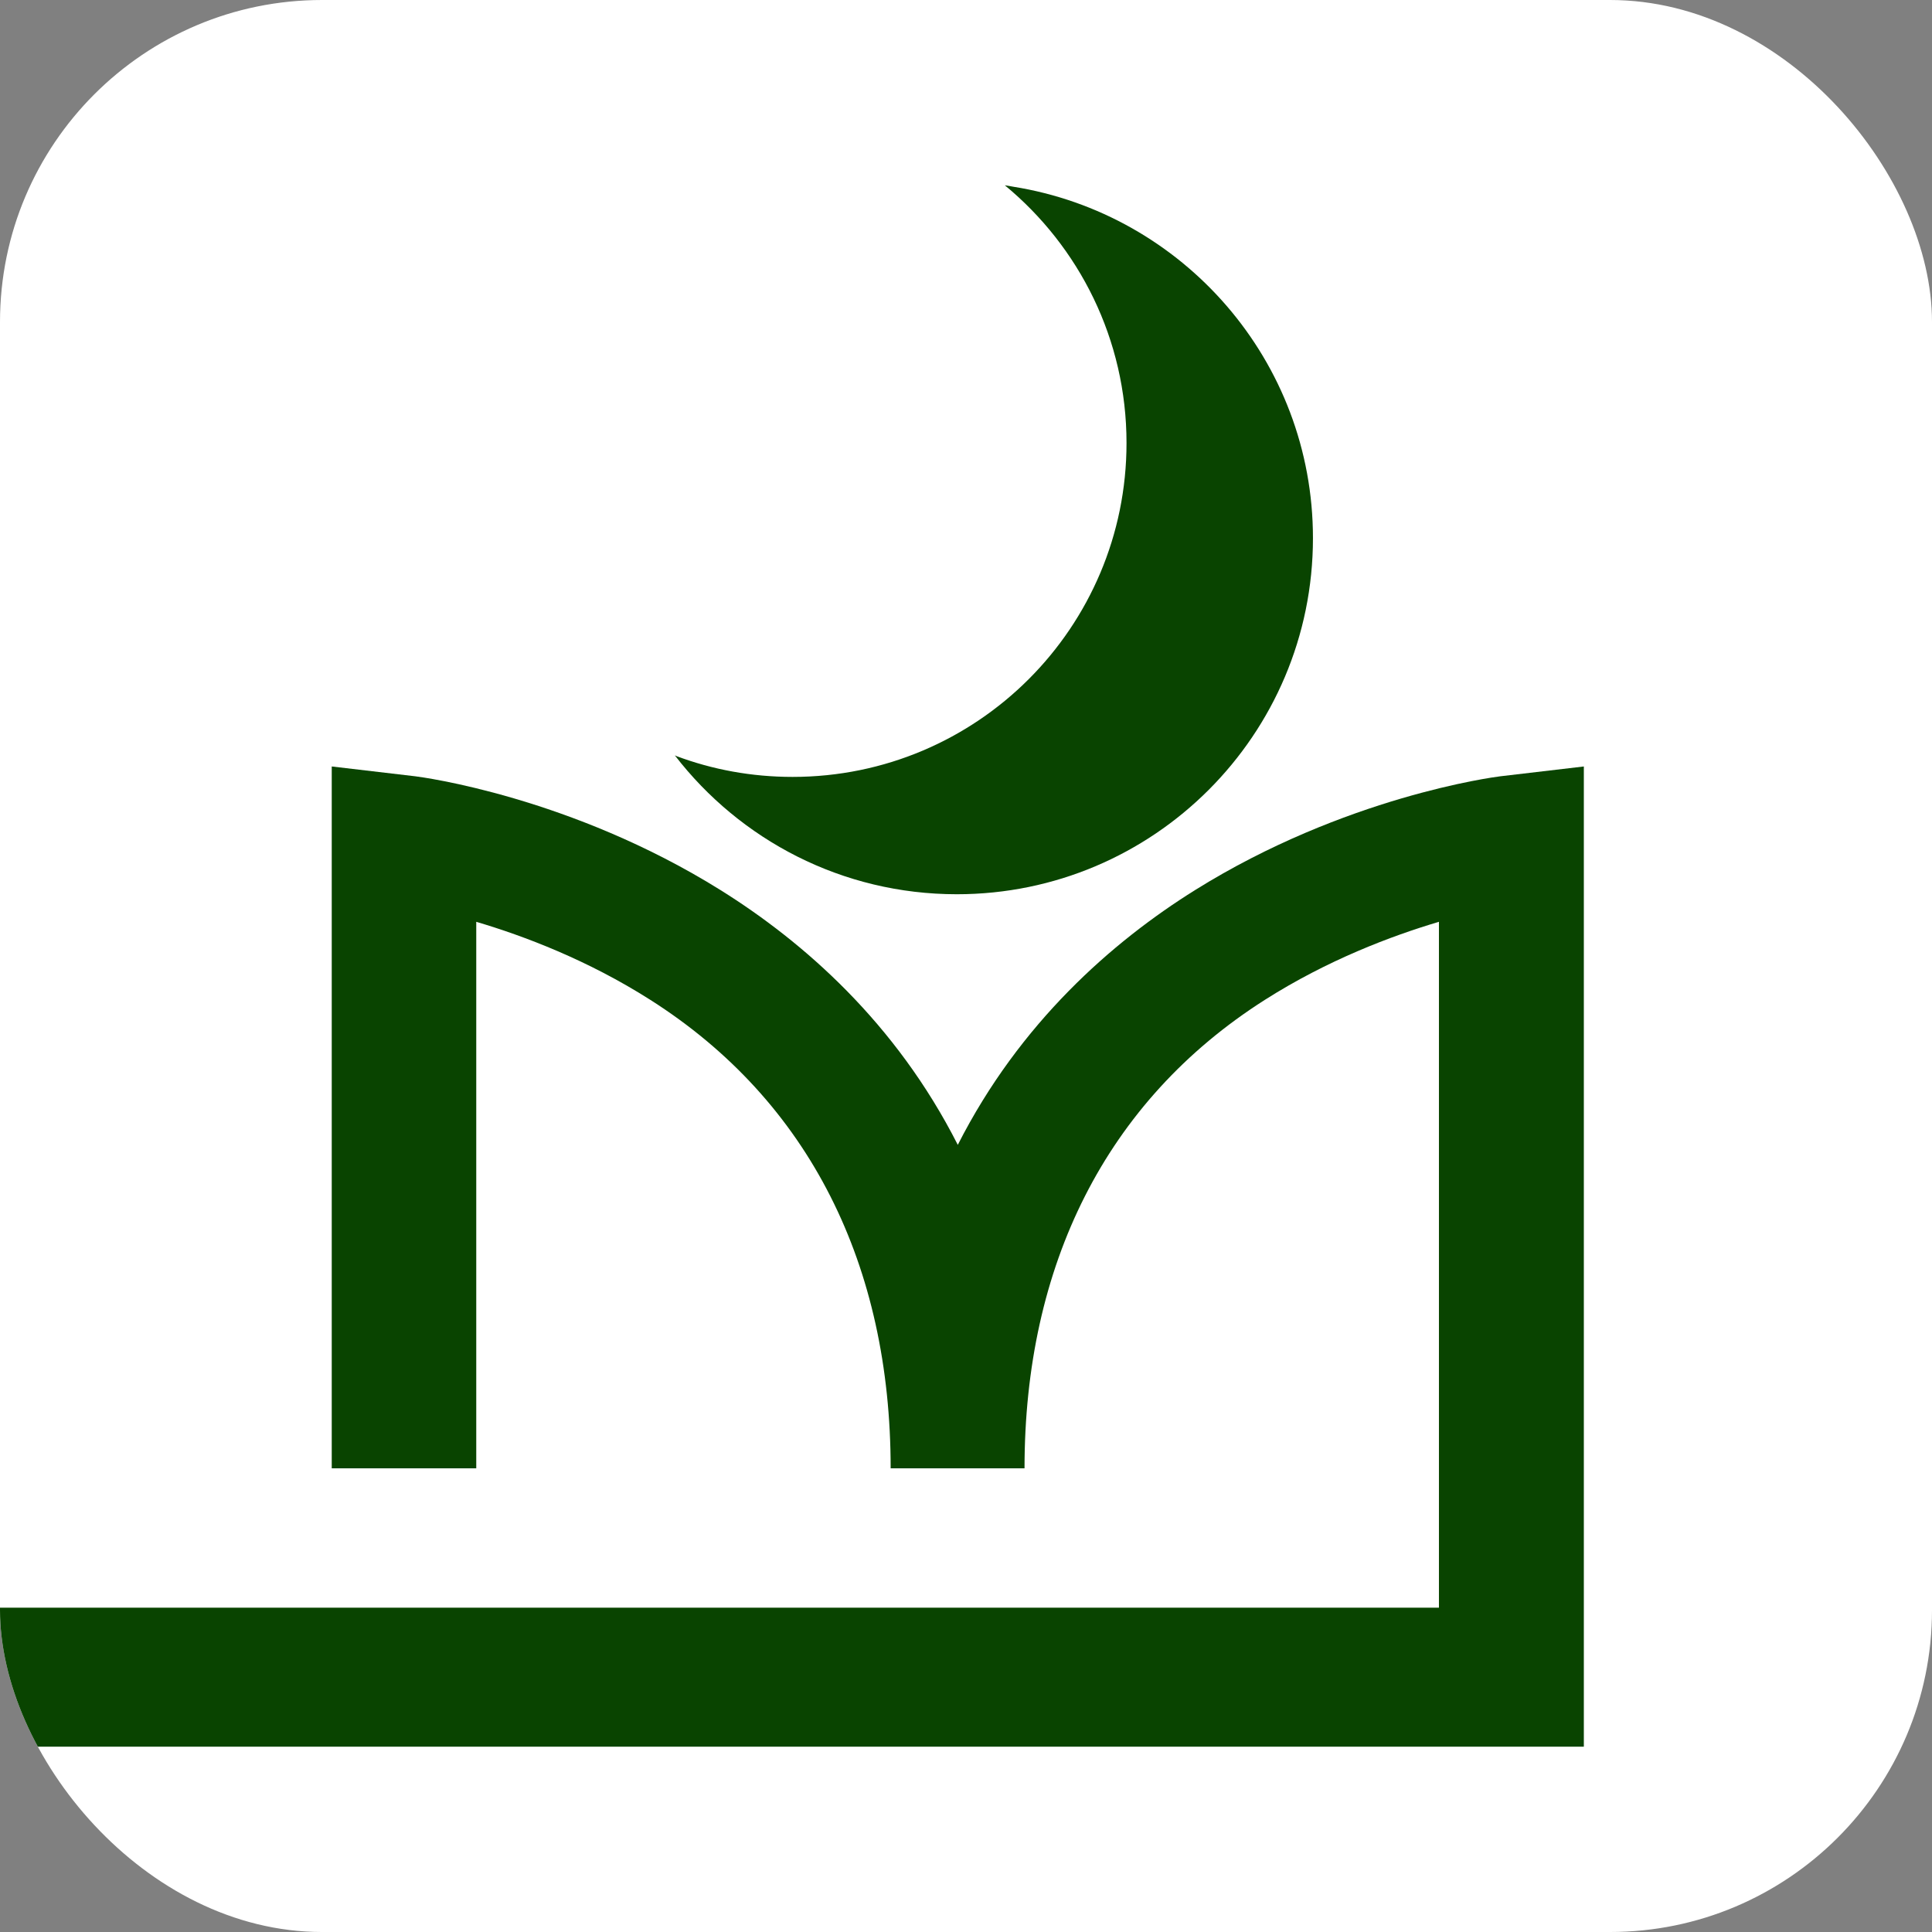
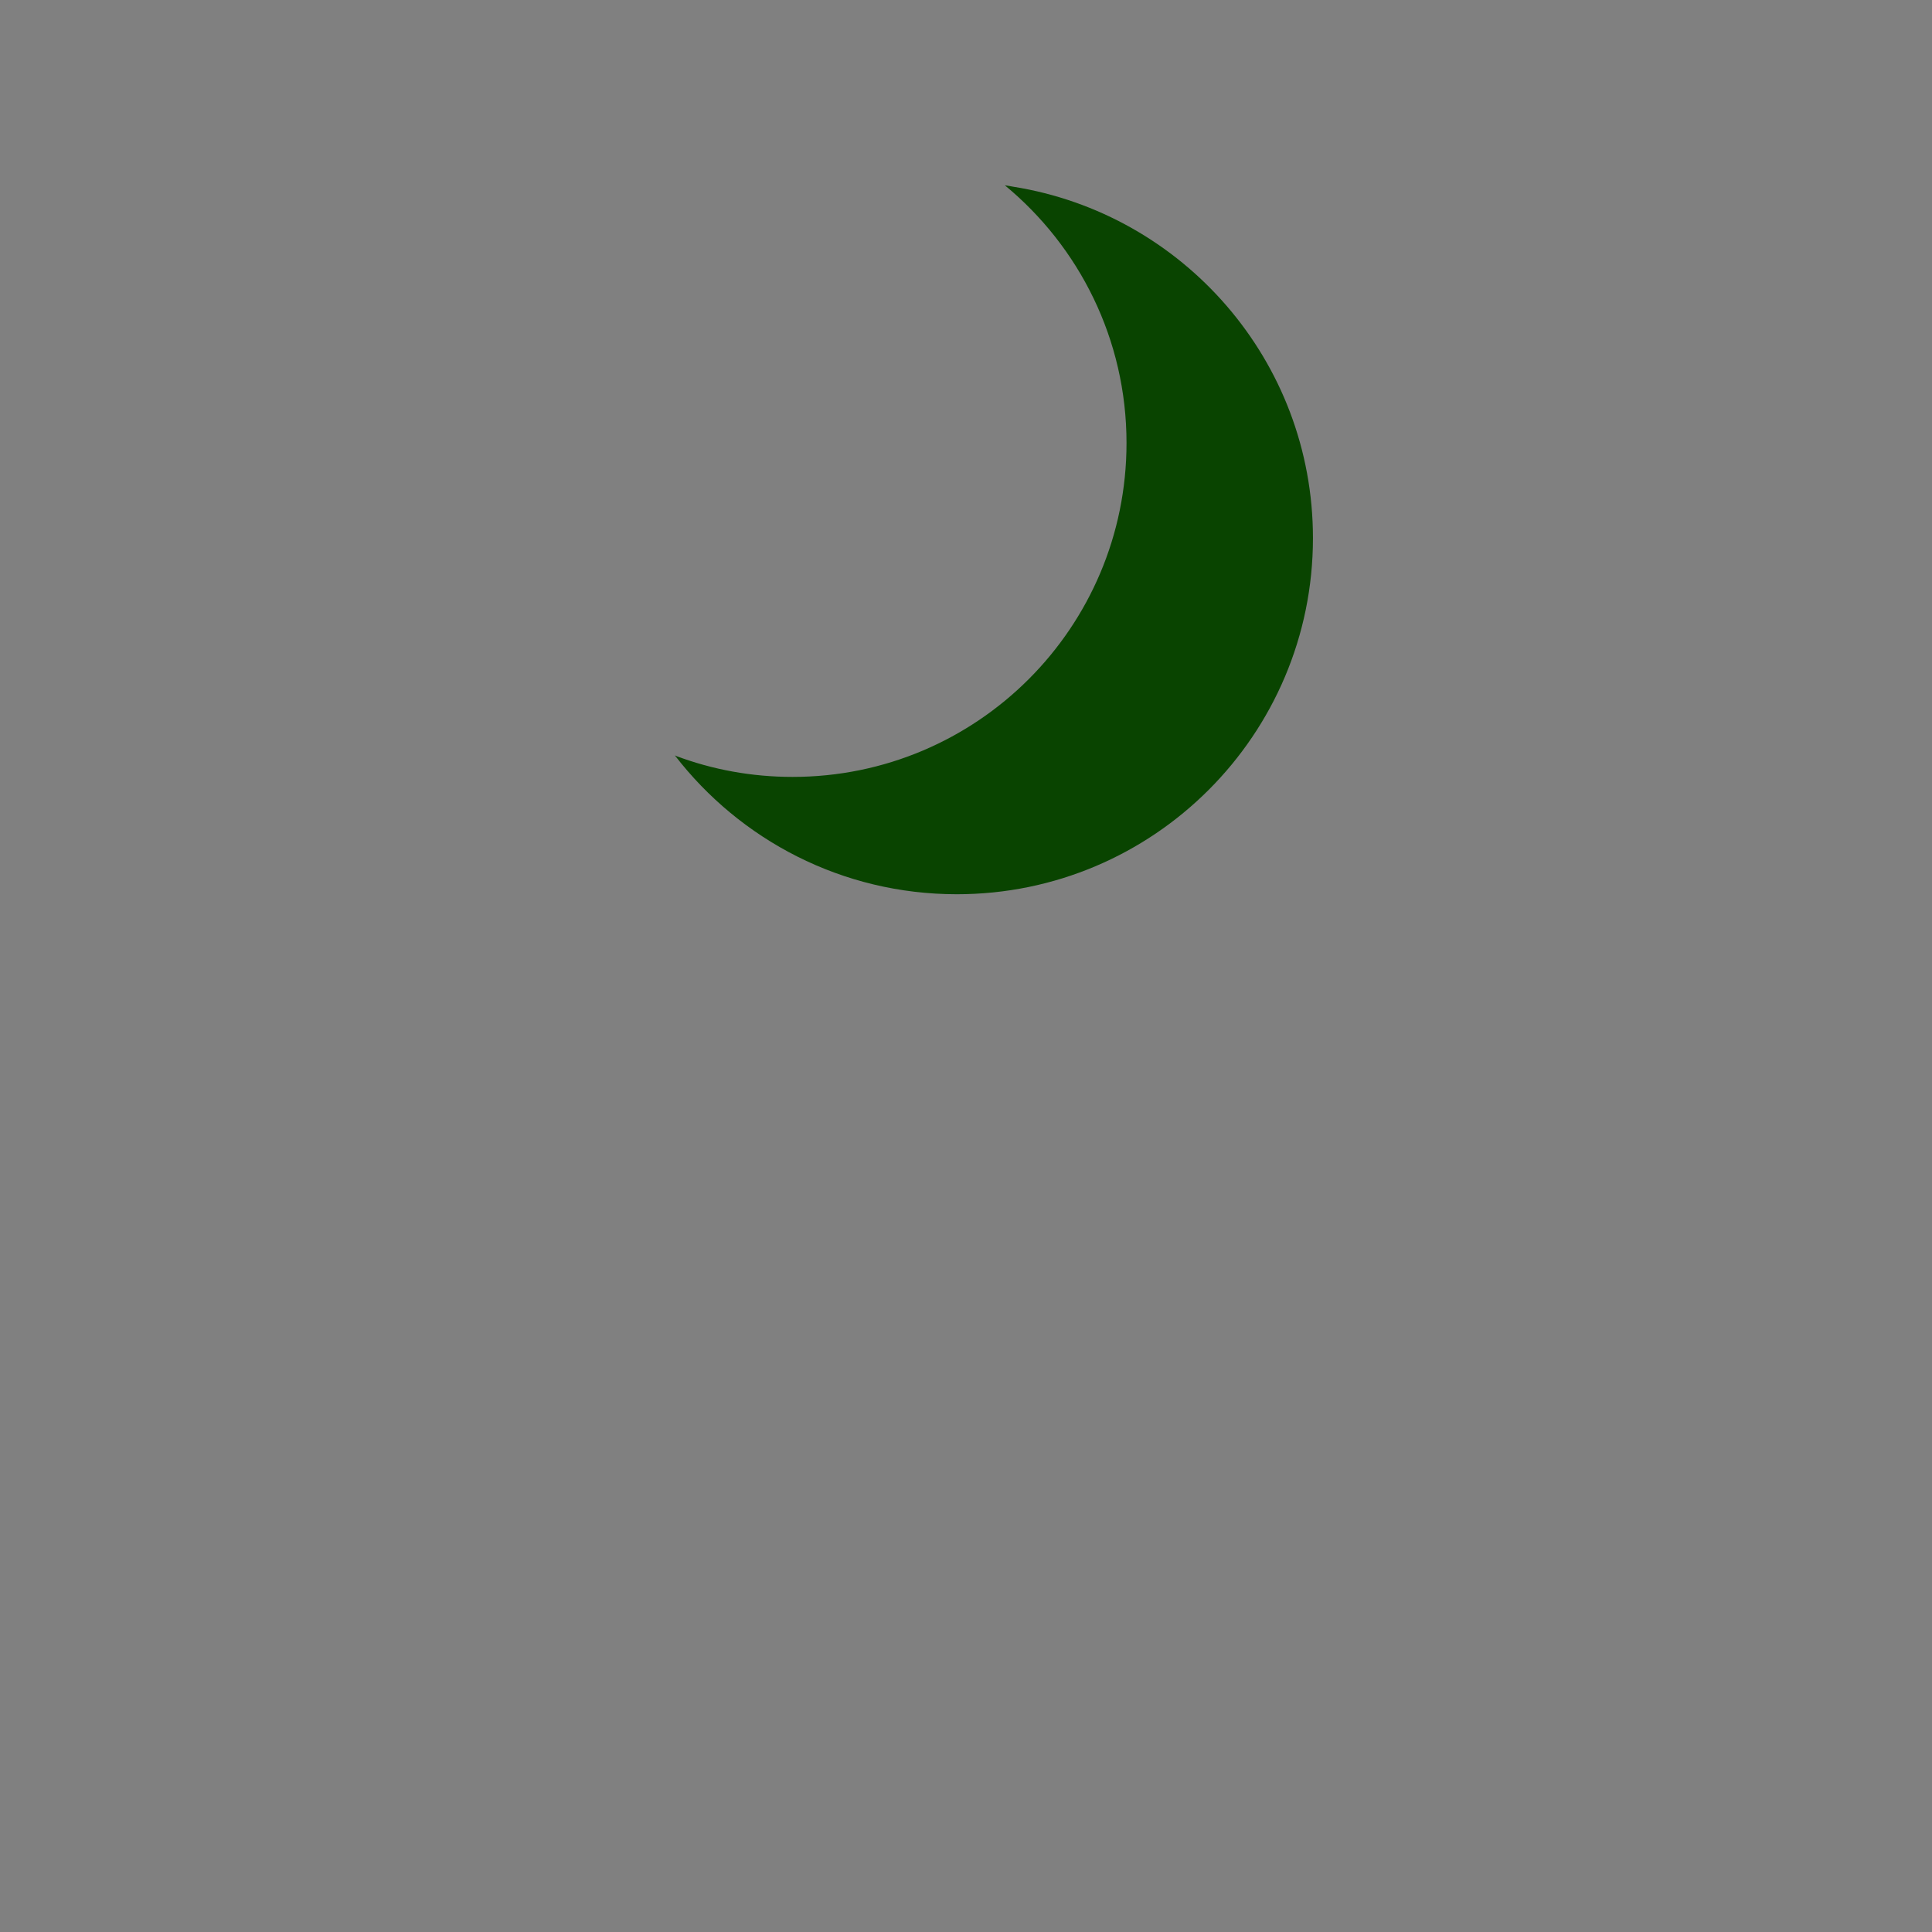
<svg xmlns="http://www.w3.org/2000/svg" width="120" height="120" viewBox="0 0 120 120" fill="none">
  <rect x="0" y="0" width="120" height="120" fill="#808080" stroke="none" />
  <g clip-path="url(#clip0_59_1500)">
-     <rect width="120" height="120" rx="20" fill="white" />
-     <path d="M-1.625 108.49H98.375V47.607L93.178 48.218C92.787 48.267 83.53 49.478 74.225 55.286C69.077 58.502 63.342 63.528 59.49 71.109C55.638 63.515 49.903 58.502 44.755 55.286C35.45 49.478 26.193 48.267 25.802 48.218L20.605 47.607V91.2H29.581V57.255C32.552 58.135 36.502 59.627 40.402 62.109C50.307 68.406 55.32 78.629 55.32 91.2H63.635C63.635 78.629 68.661 68.406 78.553 62.109C82.454 59.627 86.416 58.135 89.375 57.255V99.857H-1.625V108.49Z" fill="#094400" />
    <path d="M42.005 46.959C44.255 47.803 46.688 48.255 49.231 48.255C60.689 48.255 69.97 38.974 69.97 27.517C69.97 21.072 67.023 15.313 62.413 11.51C62.584 11.535 62.755 11.559 62.927 11.596C73.479 13.271 81.55 22.405 81.55 33.423C81.55 45.638 71.645 55.543 59.429 55.543C52.3 55.543 45.966 52.168 41.919 46.922C41.943 46.922 41.98 46.947 42.005 46.959Z" fill="#094400" />
  </g>
  <defs>
    <clipPath id="clip0_59_1500">
      <rect width="120" height="120" rx="20" fill="white" />
    </clipPath>
  </defs>
</svg>